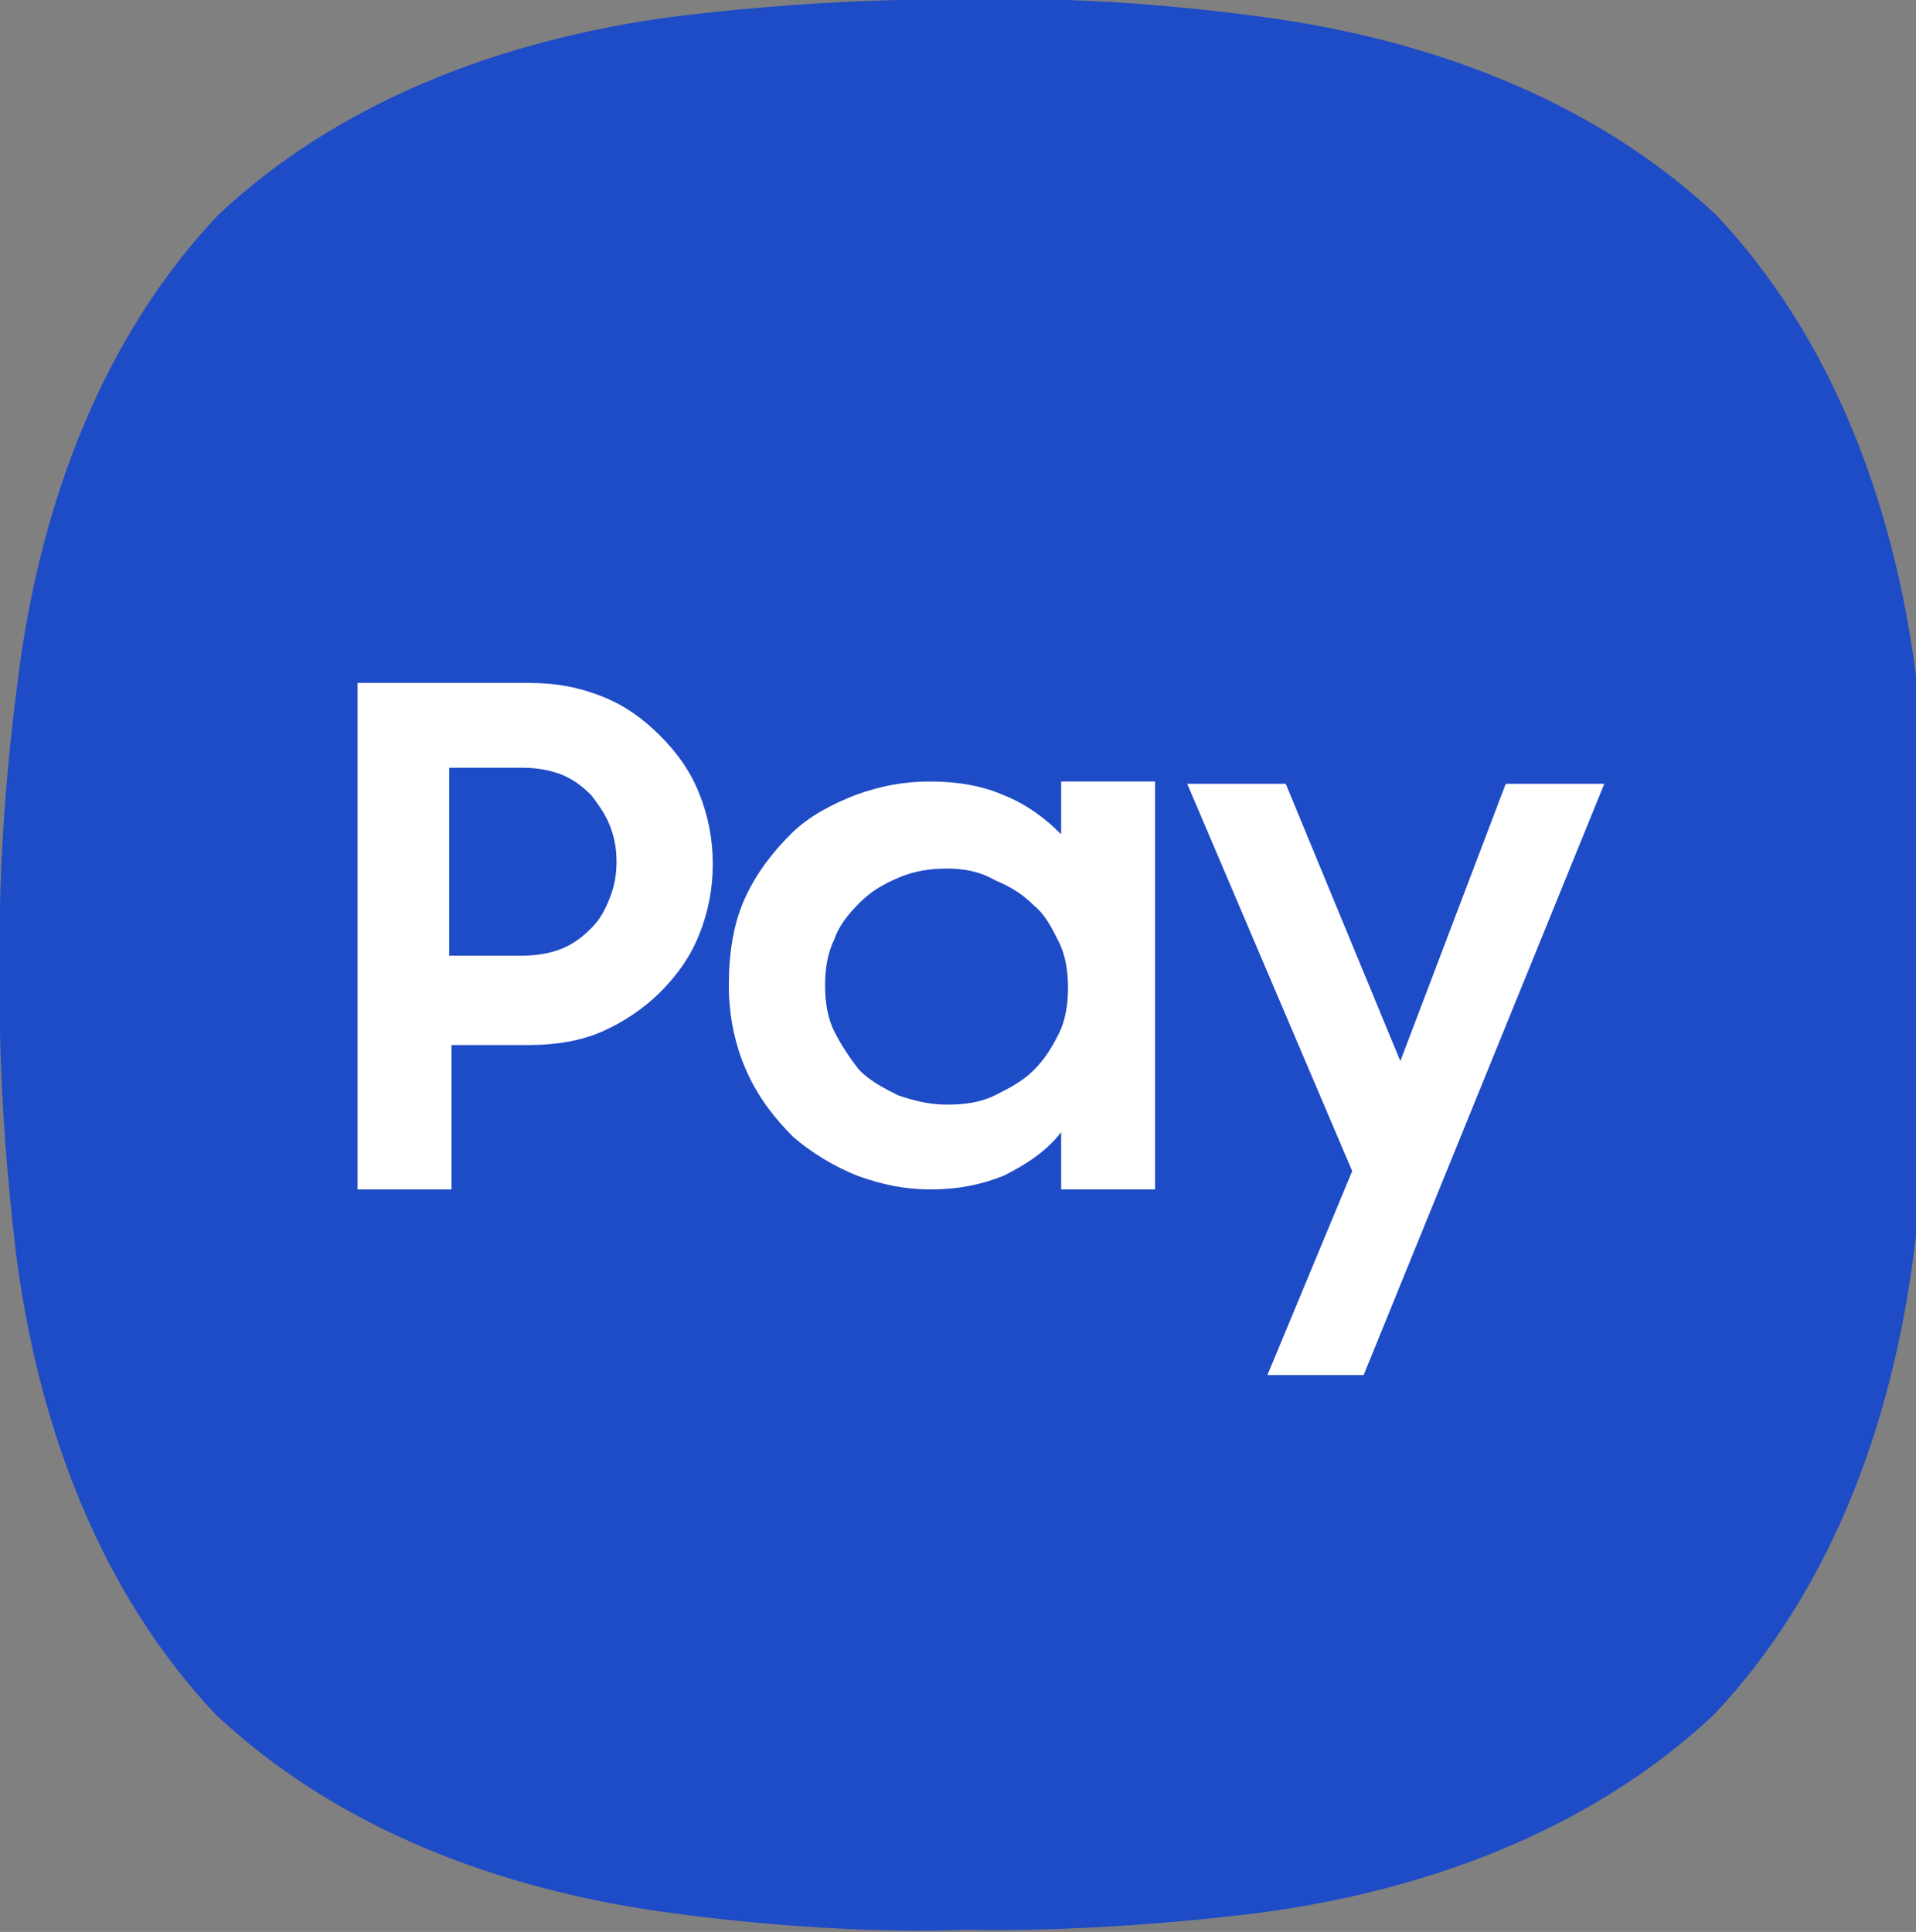
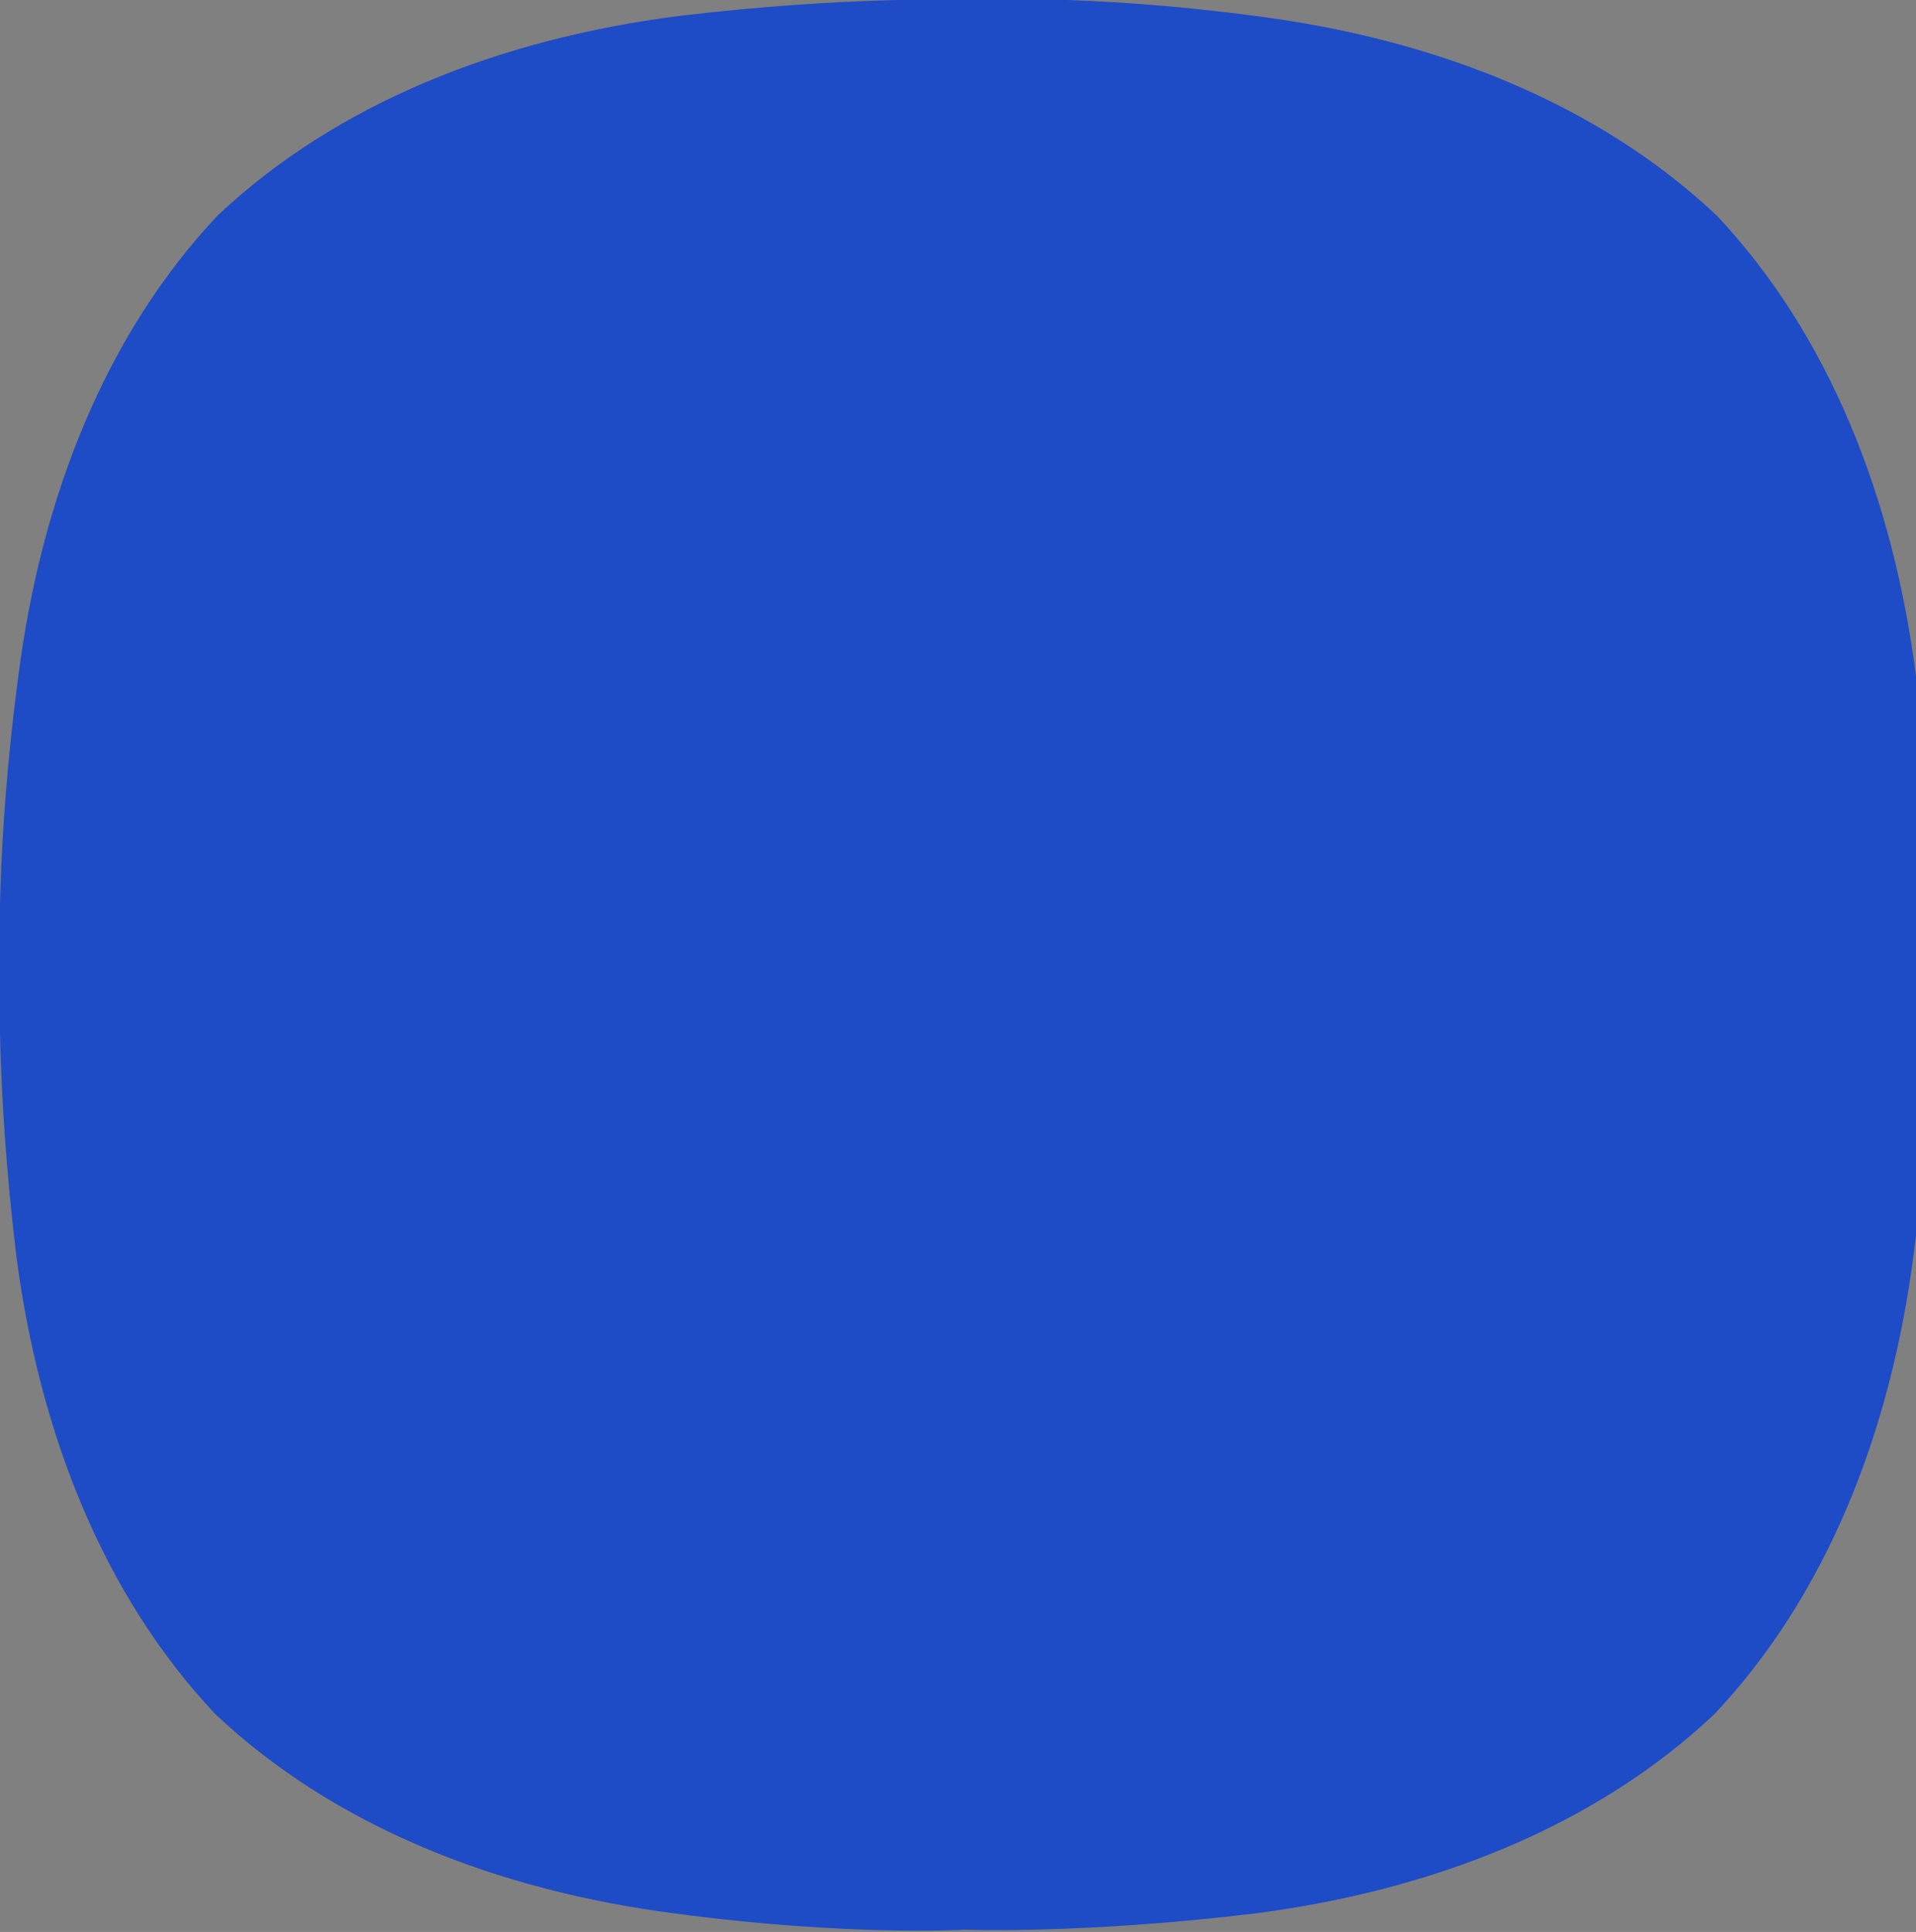
<svg xmlns="http://www.w3.org/2000/svg" version="1.1" id="svg7327" x="0px" y="0px" viewBox="0 0 83.6 84.3" style="enable-background:new 0 0 83.6 84.3;" xml:space="preserve">
  <rect x="0" y="0" width="83.6" height="84.3" fill="#808080" stroke="none" />
  <style type="text/css">
	.st0{fill:#1E4BC6;}
	.st1{fill:#FFFFFF;}
</style>
  <path id="path6709" class="st0" d="M83.6,29.5c-1-7.8-3.8-14.9-8.7-20.1l0,0c-5.2-4.9-12.3-7.7-20.1-8.7C47.3-0.3,42.2,0,42.2,0  s-5.1-0.2-12.6,0.7c-7.8,1-14.9,3.8-20.1,8.7l0,0c-4.9,5.2-7.7,12.3-8.7,20.1C-0.2,37,0,42.1,0,42.1s-0.2,5.1,0.7,12.6  c1,7.8,3.8,14.9,8.7,20.1l0,0c5.2,4.9,12.3,7.7,20.1,8.7c7.5,1,12.6,0.7,12.6,0.7s5.1,0.2,12.6-0.7c7.8-1,14.9-3.8,20.1-8.7l0,0  c4.9-5.2,7.7-12.3,8.7-20.1c1-7.5,0.7-12.6,0.7-12.6S84.6,37,83.6,29.5" />
-   <path id="path6711" class="st1" d="M15.6,29.8v22.1h4.1v-6.3h3.4c1.2,0,2.3-0.2,3.2-0.6c0.9-0.4,1.8-1,2.5-1.7  c0.7-0.7,1.3-1.5,1.7-2.5c0.4-1,0.6-2,0.6-3.1c0-1.1-0.2-2.1-0.6-3.1s-1-1.8-1.7-2.5c-0.7-0.7-1.5-1.3-2.5-1.7s-2-0.6-3.2-0.6  L15.6,29.8z M19.6,33.5h3.2c0.6,0,1.2,0.1,1.7,0.3s0.9,0.5,1.3,0.9c0.3,0.4,0.6,0.8,0.8,1.3s0.3,1,0.3,1.6s-0.1,1.1-0.3,1.6  c-0.2,0.5-0.4,0.9-0.8,1.3s-0.8,0.7-1.3,0.9s-1.1,0.3-1.7,0.3h-3.2V33.5L19.6,33.5z M40.6,34.1c-1.2,0-2.2,0.2-3.3,0.6  c-1,0.4-2,0.9-2.8,1.7c-0.8,0.8-1.5,1.7-2,2.8c-0.5,1.1-0.7,2.4-0.7,3.8s0.3,2.7,0.8,3.8s1.2,2,2,2.8c0.8,0.7,1.8,1.3,2.8,1.7  c1.1,0.4,2.1,0.6,3.2,0.6c1.2,0,2.2-0.2,3.2-0.6c1-0.5,1.9-1.1,2.5-1.9v2.5h4.1V34.1h-4.1v2.3c-0.7-0.7-1.5-1.3-2.5-1.7  C42.9,34.3,41.8,34.1,40.6,34.1z M51.8,34.2L59,51.1L55.3,60h4.2L70,34.2h-4.3l-4.6,12.1l-5-12.1H51.8z M41.3,37.9  c0.7,0,1.4,0.1,2.1,0.5c0.7,0.3,1.2,0.6,1.7,1.1c0.5,0.4,0.8,1,1.1,1.6c0.3,0.6,0.4,1.3,0.4,2c0,0.7-0.1,1.4-0.4,2  c-0.3,0.6-0.6,1.1-1.1,1.6c-0.5,0.5-1.1,0.8-1.7,1.1s-1.3,0.4-2.1,0.4c-0.8,0-1.5-0.2-2.1-0.4c-0.6-0.3-1.2-0.6-1.7-1.1  c-0.4-0.5-0.8-1.1-1.1-1.7c-0.3-0.6-0.4-1.3-0.4-2s0.1-1.4,0.4-2c0.2-0.6,0.6-1.1,1.1-1.6s1-0.8,1.7-1.1  C39.9,38,40.6,37.9,41.3,37.9z" />
</svg>